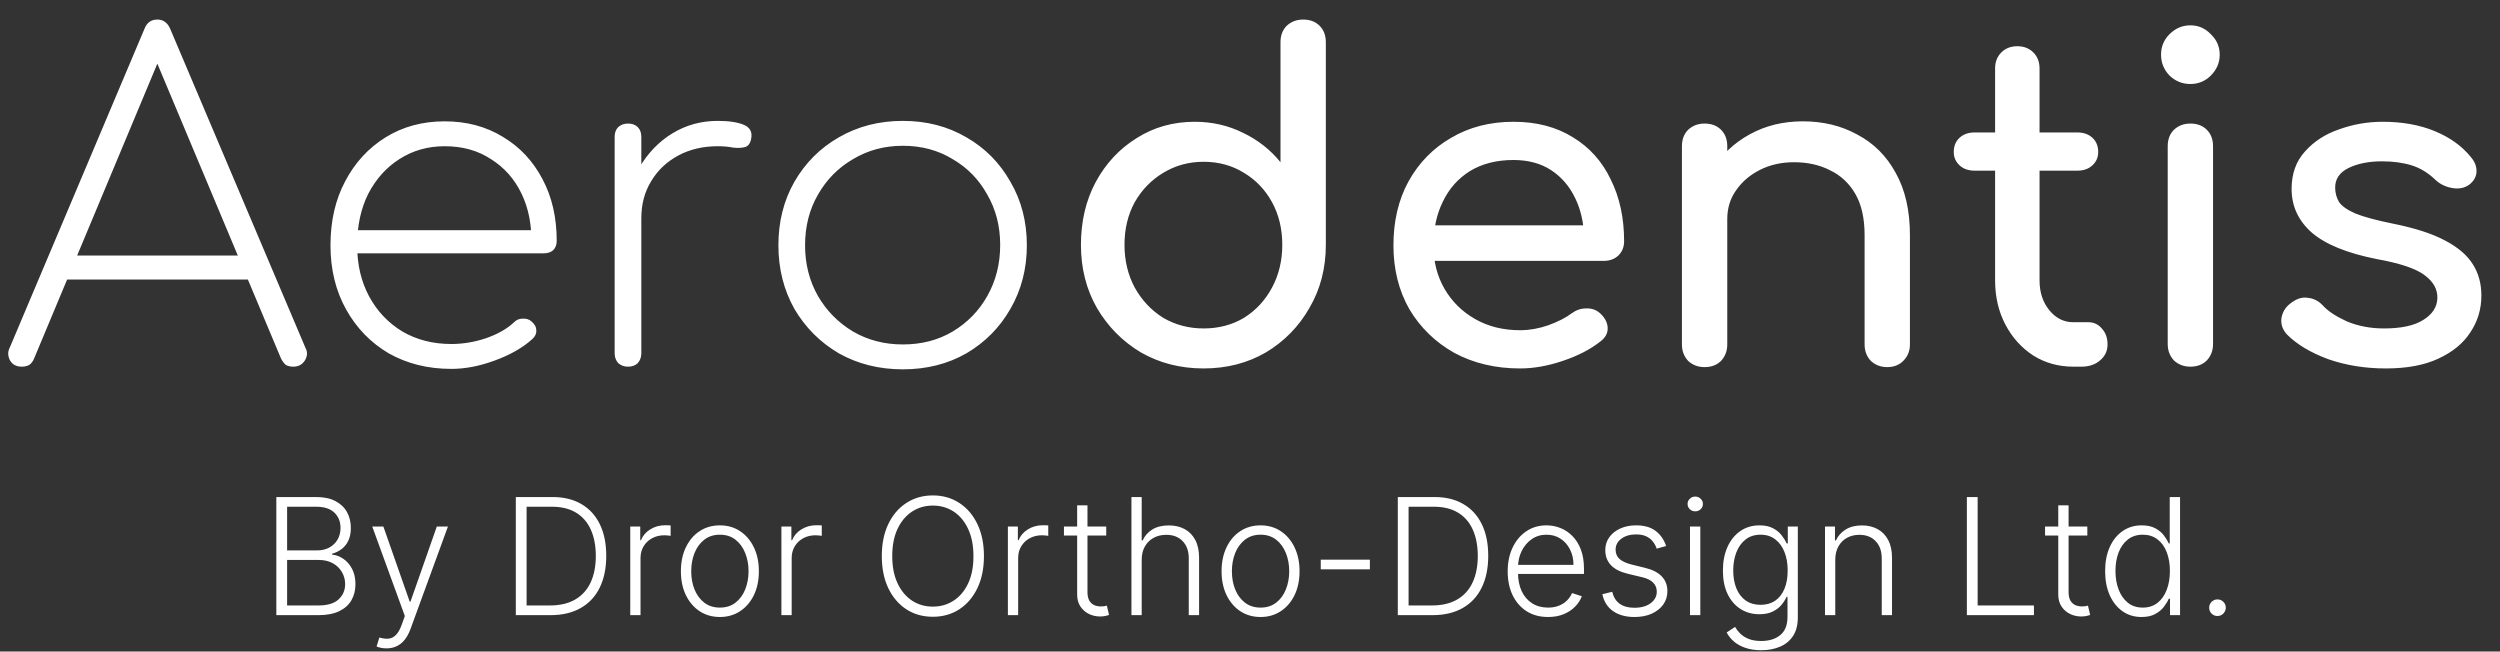
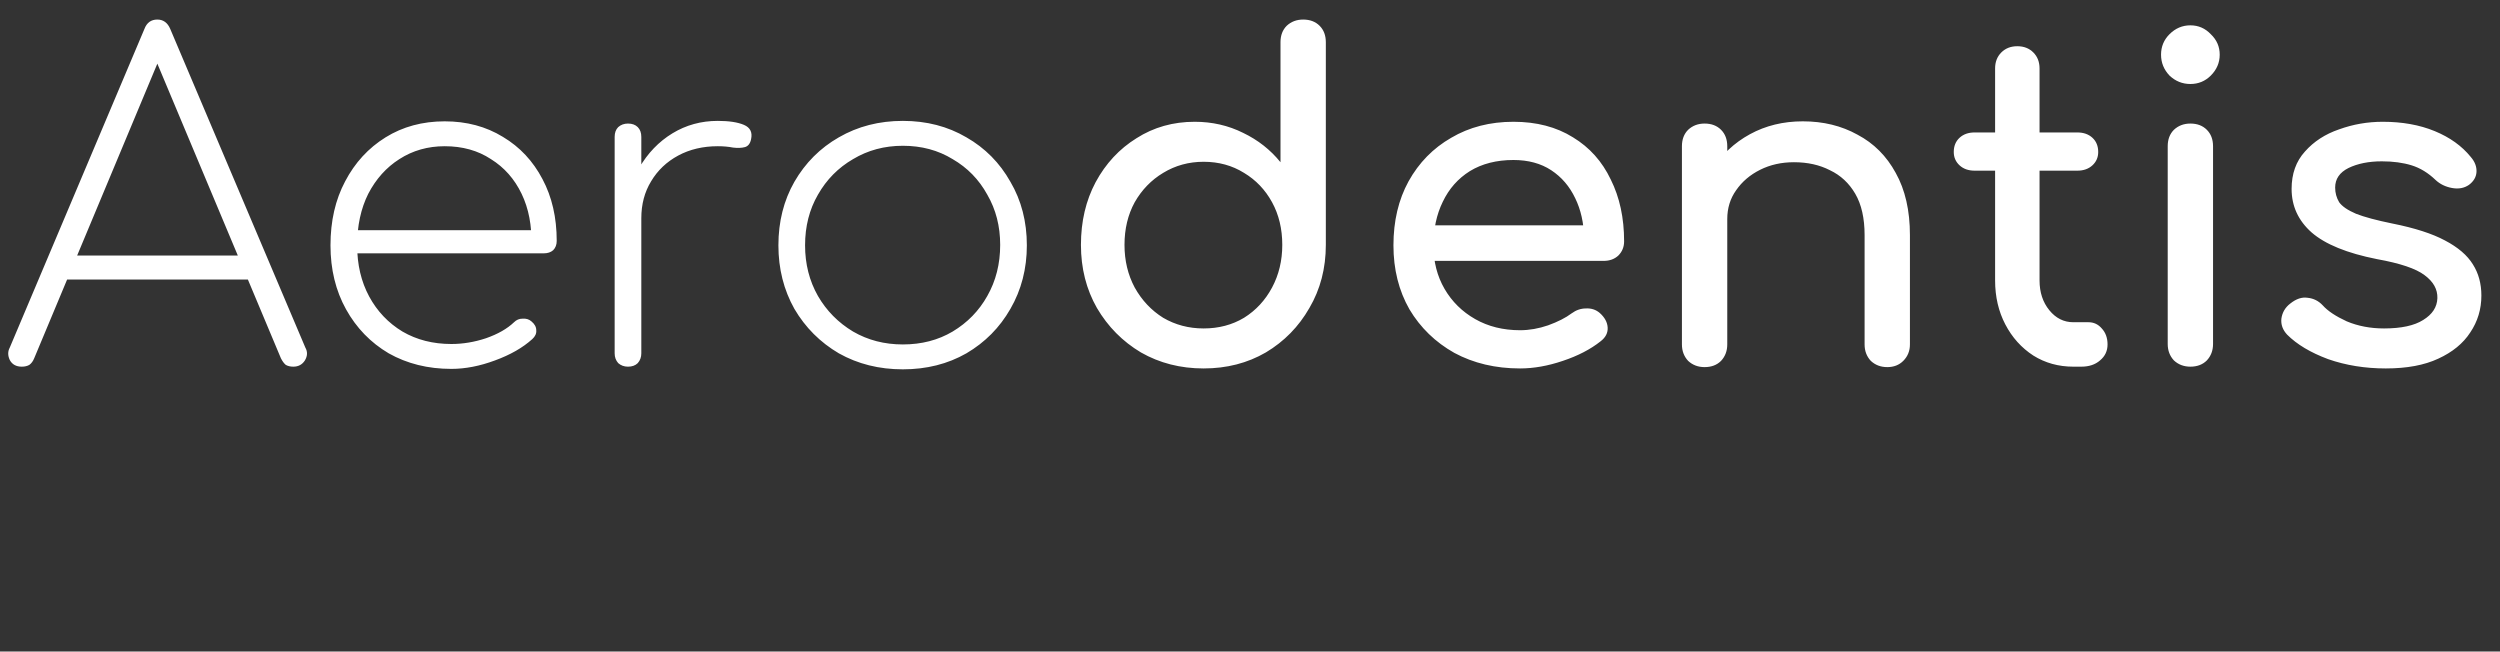
<svg xmlns="http://www.w3.org/2000/svg" width="825" height="215" viewBox="0 0 825 215" fill="none">
  <rect x="0" y="0" width="825" height="215" fill="#333333" stroke="none" />
  <path d="M7.187 121C5.329 121 4.009 120.267 3.227 118.8C2.542 117.333 2.542 115.964 3.227 114.693L47.667 9.533C48.449 7.48 49.867 6.453 51.92 6.453C53.876 6.453 55.293 7.48 56.173 9.533L100.76 114.693C101.542 116.062 101.493 117.48 100.613 118.947C99.733 120.316 98.462 121 96.8 121C95.822 121 94.991 120.804 94.307 120.413C93.72 119.924 93.182 119.191 92.693 118.213L49.573 15.4H54.267L11.293 118.213C10.902 119.191 10.364 119.924 9.68 120.413C8.996 120.804 8.164 121 7.187 121ZM18.04 92.253L21.56 84.333H82.573L85.947 92.253H18.04ZM148.954 121.733C141.229 121.733 134.336 120.022 128.274 116.6C122.309 113.08 117.616 108.24 114.194 102.08C110.772 95.92 109.06 88.88 109.06 80.96C109.06 72.942 110.674 65.902 113.9 59.84C117.127 53.68 121.576 48.84 127.247 45.32C132.918 41.8 139.42 40.04 146.754 40.04C153.989 40.04 160.394 41.751 165.967 45.173C171.54 48.498 175.892 53.142 179.02 59.107C182.149 64.973 183.714 71.769 183.714 79.493C183.714 80.764 183.323 81.791 182.54 82.573C181.758 83.258 180.732 83.6 179.46 83.6H114.927V75.973H181.807L175.354 80.813C175.549 74.458 174.474 68.836 172.127 63.947C169.78 59.058 166.407 55.244 162.007 52.507C157.705 49.671 152.62 48.253 146.754 48.253C141.18 48.253 136.194 49.671 131.794 52.507C127.492 55.244 124.069 59.058 121.527 63.947C119.083 68.836 117.86 74.507 117.86 80.96C117.86 87.316 119.18 92.938 121.82 97.827C124.46 102.716 128.127 106.578 132.82 109.413C137.514 112.151 142.892 113.52 148.954 113.52C152.767 113.52 156.58 112.884 160.394 111.613C164.305 110.244 167.385 108.484 169.634 106.333C170.416 105.551 171.345 105.16 172.42 105.16C173.594 105.062 174.572 105.356 175.354 106.04C176.429 106.92 176.967 107.898 176.967 108.973C177.065 110.049 176.625 111.027 175.647 111.907C172.518 114.742 168.412 117.089 163.327 118.947C158.34 120.804 153.549 121.733 148.954 121.733ZM205.769 72.013C206.355 65.755 208.067 60.231 210.902 55.44C213.738 50.551 217.404 46.738 221.902 44C226.4 41.262 231.387 39.893 236.862 39.893C240.578 39.893 243.462 40.333 245.515 41.213C247.569 42.093 248.351 43.658 247.862 45.907C247.569 47.373 246.884 48.253 245.809 48.547C244.733 48.84 243.413 48.889 241.849 48.693C240.382 48.4 238.72 48.253 236.862 48.253C231.973 48.253 227.622 49.28 223.809 51.333C219.995 53.387 217.013 56.222 214.862 59.84C212.711 63.36 211.635 67.418 211.635 72.013H205.769ZM207.235 121C205.964 121 204.889 120.609 204.009 119.827C203.227 118.947 202.835 117.871 202.835 116.6V45.173C202.835 43.804 203.227 42.729 204.009 41.947C204.889 41.164 205.964 40.773 207.235 40.773C208.604 40.773 209.68 41.164 210.462 41.947C211.244 42.729 211.635 43.804 211.635 45.173V116.6C211.635 117.871 211.244 118.947 210.462 119.827C209.68 120.609 208.604 121 207.235 121ZM297.94 121.88C290.117 121.88 283.077 120.12 276.82 116.6C270.66 112.982 265.771 108.093 262.153 101.933C258.633 95.676 256.873 88.684 256.873 80.96C256.873 73.138 258.633 66.147 262.153 59.987C265.771 53.729 270.66 48.84 276.82 45.32C283.077 41.702 290.117 39.893 297.94 39.893C305.762 39.893 312.753 41.702 318.913 45.32C325.073 48.84 329.913 53.729 333.433 59.987C337.051 66.147 338.86 73.138 338.86 80.96C338.86 88.684 337.051 95.676 333.433 101.933C329.913 108.093 325.073 112.982 318.913 116.6C312.753 120.12 305.762 121.88 297.94 121.88ZM297.94 113.667C304.1 113.667 309.575 112.249 314.366 109.413C319.255 106.48 323.068 102.569 325.806 97.68C328.642 92.693 330.06 87.071 330.06 80.813C330.06 74.653 328.642 69.129 325.806 64.24C323.068 59.253 319.255 55.342 314.366 52.507C309.575 49.573 304.1 48.107 297.94 48.107C291.877 48.107 286.402 49.573 281.513 52.507C276.624 55.342 272.762 59.253 269.926 64.24C267.091 69.129 265.673 74.702 265.673 80.96C265.673 87.12 267.091 92.693 269.926 97.68C272.762 102.569 276.624 106.48 281.513 109.413C286.402 112.249 291.877 113.667 297.94 113.667ZM397.191 121.587C389.564 121.587 382.671 119.827 376.511 116.307C370.448 112.689 365.608 107.8 361.991 101.64C358.471 95.48 356.711 88.538 356.711 80.813C356.711 73.089 358.324 66.196 361.551 60.133C364.875 53.973 369.373 49.133 375.044 45.613C380.715 41.996 387.119 40.187 394.257 40.187C400.026 40.187 405.355 41.409 410.244 43.853C415.133 46.2 419.239 49.427 422.564 53.533V13.933C422.564 11.684 423.248 9.876 424.617 8.507C426.084 7.138 427.893 6.453 430.044 6.453C432.293 6.453 434.102 7.138 435.471 8.507C436.839 9.876 437.524 11.684 437.524 13.933V80.813C437.524 88.538 435.715 95.48 432.097 101.64C428.577 107.8 423.786 112.689 417.724 116.307C411.662 119.827 404.817 121.587 397.191 121.587ZM397.191 108.387C402.177 108.387 406.626 107.213 410.537 104.867C414.448 102.422 417.528 99.098 419.777 94.893C422.026 90.689 423.151 85.996 423.151 80.813C423.151 75.533 422.026 70.84 419.777 66.733C417.528 62.627 414.448 59.4 410.537 57.053C406.626 54.609 402.177 53.387 397.191 53.387C392.302 53.387 387.853 54.609 383.844 57.053C379.933 59.4 376.804 62.627 374.457 66.733C372.208 70.84 371.084 75.533 371.084 80.813C371.084 85.996 372.208 90.689 374.457 94.893C376.804 99.098 379.933 102.422 383.844 104.867C387.853 107.213 392.302 108.387 397.191 108.387ZM501.636 121.587C493.52 121.587 486.284 119.876 479.929 116.453C473.671 112.933 468.733 108.142 465.116 102.08C461.596 95.92 459.836 88.88 459.836 80.96C459.836 72.942 461.498 65.902 464.822 59.84C468.244 53.68 472.938 48.889 478.902 45.467C484.867 41.947 491.711 40.187 499.436 40.187C507.062 40.187 513.613 41.898 519.089 45.32C524.564 48.644 528.72 53.289 531.556 59.253C534.489 65.12 535.956 71.916 535.956 79.64C535.956 81.498 535.32 83.062 534.049 84.333C532.778 85.507 531.164 86.093 529.209 86.093H470.102V74.36H528.769L522.756 78.467C522.658 73.578 521.68 69.227 519.822 65.413C517.964 61.502 515.324 58.422 511.902 56.173C508.48 53.924 504.324 52.8 499.436 52.8C493.862 52.8 489.071 54.022 485.062 56.467C481.151 58.911 478.169 62.284 476.116 66.587C474.062 70.791 473.036 75.582 473.036 80.96C473.036 86.338 474.258 91.129 476.702 95.333C479.147 99.538 482.52 102.862 486.822 105.307C491.124 107.751 496.062 108.973 501.636 108.973C504.667 108.973 507.747 108.436 510.876 107.36C514.102 106.187 516.693 104.867 518.649 103.4C520.116 102.324 521.68 101.787 523.342 101.787C525.102 101.689 526.618 102.178 527.889 103.253C529.551 104.72 530.431 106.333 530.529 108.093C530.627 109.853 529.844 111.369 528.182 112.64C524.858 115.28 520.702 117.431 515.716 119.093C510.827 120.756 506.133 121.587 501.636 121.587ZM622.796 121.147C620.645 121.147 618.836 120.462 617.369 119.093C616 117.627 615.316 115.818 615.316 113.667V77.587C615.316 72.013 614.289 67.467 612.236 63.947C610.183 60.427 607.396 57.836 603.876 56.173C600.454 54.413 596.494 53.533 591.996 53.533C587.889 53.533 584.174 54.364 580.849 56.027C577.525 57.689 574.885 59.938 572.929 62.773C570.974 65.511 569.996 68.689 569.996 72.307H560.756C560.756 66.147 562.223 60.671 565.156 55.88C568.187 50.991 572.294 47.129 577.476 44.293C582.658 41.458 588.476 40.04 594.929 40.04C601.676 40.04 607.689 41.507 612.969 44.44C618.347 47.276 622.551 51.48 625.583 57.053C628.712 62.627 630.276 69.471 630.276 77.587V113.667C630.276 115.818 629.543 117.627 628.076 119.093C626.707 120.462 624.947 121.147 622.796 121.147ZM562.516 121.147C560.365 121.147 558.556 120.462 557.089 119.093C555.72 117.627 555.036 115.818 555.036 113.667V48.253C555.036 46.004 555.72 44.196 557.089 42.827C558.556 41.458 560.365 40.773 562.516 40.773C564.765 40.773 566.574 41.458 567.943 42.827C569.311 44.196 569.996 46.004 569.996 48.253V113.667C569.996 115.818 569.311 117.627 567.943 119.093C566.574 120.462 564.765 121.147 562.516 121.147ZM684.197 121C679.308 121 674.908 119.778 670.997 117.333C667.085 114.791 664.005 111.369 661.757 107.067C659.508 102.764 658.383 97.924 658.383 92.547V22.587C658.383 20.436 659.068 18.675 660.437 17.307C661.805 15.938 663.565 15.253 665.717 15.253C667.868 15.253 669.628 15.938 670.997 17.307C672.365 18.675 673.05 20.436 673.05 22.587V92.547C673.05 96.458 674.125 99.733 676.277 102.373C678.428 105.013 681.068 106.333 684.197 106.333H689.183C690.943 106.333 692.41 107.018 693.583 108.387C694.854 109.756 695.49 111.516 695.49 113.667C695.49 115.818 694.659 117.578 692.997 118.947C691.432 120.316 689.379 121 686.837 121H684.197ZM651.637 56.32C649.583 56.32 647.921 55.733 646.65 54.56C645.379 53.387 644.743 51.92 644.743 50.16C644.743 48.204 645.379 46.64 646.65 45.467C647.921 44.293 649.583 43.707 651.637 43.707H685.517C687.57 43.707 689.232 44.293 690.503 45.467C691.774 46.64 692.41 48.204 692.41 50.16C692.41 51.92 691.774 53.387 690.503 54.56C689.232 55.733 687.57 56.32 685.517 56.32H651.637ZM722.824 121C720.673 121 718.864 120.316 717.397 118.947C716.028 117.48 715.344 115.671 715.344 113.52V48.253C715.344 46.004 716.028 44.196 717.397 42.827C718.864 41.458 720.673 40.773 722.824 40.773C725.073 40.773 726.882 41.458 728.25 42.827C729.619 44.196 730.304 46.004 730.304 48.253V113.52C730.304 115.671 729.619 117.48 728.25 118.947C726.882 120.316 725.073 121 722.824 121ZM722.824 27.72C720.184 27.72 717.886 26.791 715.93 24.933C714.073 22.978 713.144 20.68 713.144 18.04C713.144 15.4 714.073 13.151 715.93 11.293C717.886 9.338 720.184 8.36 722.824 8.36C725.464 8.36 727.713 9.338 729.57 11.293C731.526 13.151 732.504 15.4 732.504 18.04C732.504 20.68 731.526 22.978 729.57 24.933C727.713 26.791 725.464 27.72 722.824 27.72ZM787.322 121.587C780.477 121.587 774.122 120.56 768.255 118.507C762.486 116.356 757.988 113.667 754.762 110.44C753.295 108.876 752.659 107.116 752.855 105.16C753.148 103.107 754.126 101.444 755.788 100.173C757.744 98.609 759.65 97.973 761.508 98.267C763.464 98.462 765.126 99.293 766.495 100.76C768.157 102.618 770.797 104.378 774.415 106.04C778.13 107.604 782.237 108.387 786.735 108.387C792.406 108.387 796.708 107.458 799.642 105.6C802.673 103.742 804.237 101.347 804.335 98.413C804.433 95.48 803.015 92.938 800.082 90.787C797.246 88.636 792.015 86.876 784.388 85.507C774.513 83.551 767.326 80.618 762.828 76.707C758.428 72.796 756.228 68.004 756.228 62.333C756.228 57.347 757.695 53.24 760.628 50.013C763.562 46.689 767.326 44.244 771.922 42.68C776.517 41.018 781.308 40.187 786.295 40.187C792.748 40.187 798.468 41.213 803.455 43.267C808.442 45.32 812.402 48.156 815.335 51.773C816.704 53.338 817.339 55 817.242 56.76C817.144 58.422 816.313 59.84 814.748 61.013C813.184 62.089 811.326 62.431 809.175 62.04C807.024 61.649 805.215 60.769 803.748 59.4C801.304 57.053 798.664 55.44 795.828 54.56C792.993 53.68 789.717 53.24 786.002 53.24C781.699 53.24 778.033 53.973 775.002 55.44C772.068 56.907 770.602 59.058 770.602 61.893C770.602 63.653 771.042 65.267 771.922 66.733C772.899 68.102 774.757 69.373 777.495 70.547C780.233 71.622 784.242 72.698 789.522 73.773C796.855 75.24 802.624 77.098 806.828 79.347C811.13 81.596 814.21 84.236 816.068 87.267C817.926 90.2 818.855 93.622 818.855 97.533C818.855 102.031 817.633 106.089 815.188 109.707C812.842 113.324 809.322 116.209 804.628 118.36C800.033 120.511 794.264 121.587 787.322 121.587Z" fill="white" />
-   <path d="M91.19 203V164.022H104.341C106.879 164.022 108.991 164.466 110.679 165.354C112.379 166.243 113.654 167.454 114.504 168.99C115.355 170.525 115.78 172.269 115.78 174.223C115.78 175.847 115.507 177.237 114.961 178.391C114.416 179.546 113.673 180.479 112.734 181.189C111.795 181.9 110.749 182.414 109.594 182.731V183.035C110.85 183.124 112.068 183.568 113.248 184.368C114.428 185.154 115.399 186.258 116.16 187.679C116.921 189.1 117.302 190.8 117.302 192.78C117.302 194.746 116.864 196.504 115.989 198.052C115.113 199.587 113.768 200.799 111.954 201.687C110.152 202.562 107.856 203 105.064 203H91.19ZM94.749 199.803H105.064C108.072 199.803 110.292 199.136 111.726 197.804C113.172 196.472 113.895 194.797 113.895 192.78C113.895 191.295 113.534 189.95 112.811 188.745C112.1 187.527 111.091 186.563 109.784 185.852C108.49 185.142 106.968 184.786 105.217 184.786H94.749V199.803ZM94.749 181.627H104.665C106.2 181.627 107.545 181.31 108.7 180.675C109.854 180.041 110.755 179.165 111.402 178.049C112.049 176.932 112.373 175.657 112.373 174.223C112.373 172.155 111.7 170.474 110.355 169.18C109.01 167.873 107.006 167.22 104.341 167.22H94.749V181.627ZM127.546 213.963C126.874 213.963 126.246 213.899 125.662 213.772C125.078 213.645 124.615 213.506 124.273 213.353L125.186 210.365C126.341 210.721 127.369 210.848 128.269 210.746C129.17 210.657 129.97 210.251 130.667 209.528C131.365 208.817 131.987 207.726 132.533 206.254L133.598 203.285L122.845 173.767H126.518L135.197 198.527H135.464L144.142 173.767H147.815L135.445 207.625C134.924 209.033 134.284 210.207 133.522 211.146C132.761 212.097 131.879 212.802 130.877 213.258C129.887 213.728 128.777 213.963 127.546 213.963ZM181.64 203H170.221V164.022H182.325C186.043 164.022 189.221 164.796 191.86 166.344C194.512 167.892 196.542 170.112 197.951 173.005C199.359 175.898 200.063 179.368 200.063 183.416C200.063 187.502 199.34 191.01 197.894 193.941C196.46 196.859 194.366 199.098 191.613 200.659C188.872 202.22 185.548 203 181.64 203ZM173.78 199.803H181.431C184.781 199.803 187.585 199.143 189.843 197.823C192.102 196.504 193.795 194.62 194.925 192.171C196.054 189.722 196.619 186.804 196.619 183.416C196.606 180.054 196.048 177.161 194.944 174.737C193.853 172.314 192.228 170.455 190.071 169.161C187.927 167.867 185.275 167.22 182.116 167.22H173.78V199.803ZM207.985 203V173.767H211.278V178.258H211.525C212.109 176.786 213.124 175.6 214.571 174.699C216.03 173.786 217.679 173.329 219.519 173.329C219.798 173.329 220.109 173.335 220.452 173.348C220.794 173.361 221.08 173.373 221.308 173.386V176.831C221.156 176.805 220.889 176.767 220.509 176.717C220.128 176.666 219.716 176.64 219.272 176.64C217.749 176.64 216.391 176.964 215.199 177.611C214.019 178.246 213.086 179.127 212.401 180.257C211.716 181.386 211.373 182.674 211.373 184.12V203H207.985ZM237.561 203.609C235.036 203.609 232.803 202.968 230.862 201.687C228.934 200.405 227.424 198.635 226.332 196.377C225.241 194.106 224.696 191.486 224.696 188.517C224.696 185.522 225.241 182.889 226.332 180.618C227.424 178.334 228.934 176.558 230.862 175.289C232.803 174.008 235.036 173.367 237.561 173.367C240.086 173.367 242.313 174.008 244.242 175.289C246.17 176.571 247.68 178.347 248.771 180.618C249.875 182.889 250.427 185.522 250.427 188.517C250.427 191.486 249.882 194.106 248.79 196.377C247.699 198.635 246.183 200.405 244.242 201.687C242.313 202.968 240.086 203.609 237.561 203.609ZM237.561 200.507C239.591 200.507 241.311 199.961 242.719 198.87C244.127 197.779 245.193 196.326 245.917 194.512C246.652 192.697 247.02 190.699 247.02 188.517C247.02 186.334 246.652 184.329 245.917 182.502C245.193 180.675 244.127 179.21 242.719 178.106C241.311 177.002 239.591 176.45 237.561 176.45C235.544 176.45 233.825 177.002 232.404 178.106C230.995 179.21 229.923 180.675 229.187 182.502C228.464 184.329 228.102 186.334 228.102 188.517C228.102 190.699 228.464 192.697 229.187 194.512C229.923 196.326 230.995 197.779 232.404 198.87C233.812 199.961 235.531 200.507 237.561 200.507ZM257.864 203V173.767H261.156V178.258H261.404C261.988 176.786 263.003 175.6 264.449 174.699C265.908 173.786 267.558 173.329 269.397 173.329C269.677 173.329 269.987 173.335 270.33 173.348C270.673 173.361 270.958 173.373 271.186 173.386V176.831C271.034 176.805 270.768 176.767 270.387 176.717C270.006 176.666 269.594 176.64 269.15 176.64C267.627 176.64 266.27 176.964 265.077 177.611C263.897 178.246 262.965 179.127 262.279 180.257C261.594 181.386 261.252 182.674 261.252 184.12V203H257.864ZM324.7 183.511C324.7 187.571 323.977 191.105 322.53 194.112C321.084 197.106 319.092 199.428 316.554 201.078C314.029 202.715 311.124 203.533 307.838 203.533C304.551 203.533 301.639 202.715 299.102 201.078C296.577 199.428 294.591 197.106 293.145 194.112C291.711 191.105 290.994 187.571 290.994 183.511C290.994 179.451 291.711 175.924 293.145 172.929C294.591 169.922 296.583 167.6 299.121 165.963C301.658 164.314 304.564 163.489 307.838 163.489C311.124 163.489 314.029 164.314 316.554 165.963C319.092 167.6 321.084 169.922 322.53 172.929C323.977 175.924 324.7 179.451 324.7 183.511ZM321.236 183.511C321.236 180.022 320.653 177.034 319.485 174.547C318.318 172.047 316.726 170.138 314.708 168.818C312.691 167.499 310.401 166.839 307.838 166.839C305.287 166.839 303.003 167.499 300.986 168.818C298.969 170.138 297.37 172.041 296.19 174.528C295.023 177.015 294.439 180.009 294.439 183.511C294.439 187 295.023 189.988 296.19 192.475C297.357 194.962 298.95 196.872 300.967 198.204C302.984 199.523 305.275 200.183 307.838 200.183C310.401 200.183 312.691 199.523 314.708 198.204C316.738 196.884 318.337 194.981 319.504 192.494C320.672 189.995 321.249 187 321.236 183.511ZM332.603 203V173.767H335.896V178.258H336.143C336.727 176.786 337.742 175.6 339.188 174.699C340.647 173.786 342.297 173.329 344.137 173.329C344.416 173.329 344.727 173.335 345.069 173.348C345.412 173.361 345.697 173.373 345.926 173.386V176.831C345.773 176.805 345.507 176.767 345.126 176.717C344.746 176.666 344.333 176.64 343.889 176.64C342.367 176.64 341.009 176.964 339.816 177.611C338.636 178.246 337.704 179.127 337.019 180.257C336.333 181.386 335.991 182.674 335.991 184.12V203H332.603ZM365.053 173.767V176.717H351.102V173.767H365.053ZM355.461 166.763H358.867V195.368C358.867 196.586 359.077 197.544 359.495 198.242C359.914 198.927 360.46 199.416 361.132 199.707C361.805 199.987 362.522 200.126 363.283 200.126C363.727 200.126 364.108 200.101 364.425 200.05C364.742 199.987 365.021 199.923 365.262 199.86L365.985 202.924C365.656 203.051 365.25 203.165 364.767 203.266C364.285 203.381 363.689 203.438 362.978 203.438C361.735 203.438 360.536 203.165 359.381 202.619C358.239 202.074 357.3 201.262 356.565 200.183C355.829 199.105 355.461 197.766 355.461 196.167V166.763ZM376.762 184.729V203H373.375V164.022H376.762V178.353H377.067C377.752 176.844 378.812 175.638 380.245 174.737C381.692 173.836 383.519 173.386 385.727 173.386C387.706 173.386 389.444 173.792 390.941 174.604C392.439 175.416 393.606 176.615 394.443 178.201C395.281 179.787 395.699 181.741 395.699 184.063V203H392.293V184.272C392.293 181.862 391.62 179.965 390.275 178.582C388.943 177.186 387.141 176.488 384.87 176.488C383.309 176.488 381.92 176.818 380.702 177.478C379.484 178.138 378.52 179.089 377.809 180.333C377.111 181.563 376.762 183.029 376.762 184.729ZM415.983 203.609C413.458 203.609 411.225 202.968 409.284 201.687C407.355 200.405 405.845 198.635 404.754 196.377C403.663 194.106 403.117 191.486 403.117 188.517C403.117 185.522 403.663 182.889 404.754 180.618C405.845 178.334 407.355 176.558 409.284 175.289C411.225 174.008 413.458 173.367 415.983 173.367C418.508 173.367 420.735 174.008 422.663 175.289C424.592 176.571 426.102 178.347 427.193 180.618C428.297 182.889 428.849 185.522 428.849 188.517C428.849 191.486 428.303 194.106 427.212 196.377C426.121 198.635 424.604 200.405 422.663 201.687C420.735 202.968 418.508 203.609 415.983 203.609ZM415.983 200.507C418.013 200.507 419.732 199.961 421.141 198.87C422.549 197.779 423.615 196.326 424.338 194.512C425.074 192.697 425.442 190.699 425.442 188.517C425.442 186.334 425.074 184.329 424.338 182.502C423.615 180.675 422.549 179.21 421.141 178.106C419.732 177.002 418.013 176.45 415.983 176.45C413.965 176.45 412.246 177.002 410.825 178.106C409.417 179.21 408.345 180.675 407.609 182.502C406.886 184.329 406.524 186.334 406.524 188.517C406.524 190.699 406.886 192.697 407.609 194.512C408.345 196.326 409.417 197.779 410.825 198.87C412.234 199.961 413.953 200.507 415.983 200.507ZM452.063 184.691V187.888H435.848V184.691H452.063ZM472.694 203H461.275V164.022H473.379C477.097 164.022 480.275 164.796 482.914 166.344C485.566 167.892 487.596 170.112 489.004 173.005C490.413 175.898 491.117 179.368 491.117 183.416C491.117 187.502 490.394 191.01 488.947 193.941C487.514 196.859 485.42 199.098 482.667 200.659C479.926 202.22 476.602 203 472.694 203ZM464.834 199.803H472.485C475.834 199.803 478.638 199.143 480.897 197.823C483.155 196.504 484.849 194.62 485.978 192.171C487.108 189.722 487.672 186.804 487.672 183.416C487.659 180.054 487.101 177.161 485.997 174.737C484.906 172.314 483.282 170.455 481.125 169.161C478.981 167.867 476.329 167.22 473.17 167.22H464.834V199.803ZM510.858 203.609C508.13 203.609 505.77 202.975 503.778 201.706C501.786 200.424 500.244 198.654 499.153 196.396C498.075 194.125 497.536 191.511 497.536 188.555C497.536 185.611 498.075 182.997 499.153 180.713C500.244 178.417 501.748 176.621 503.664 175.327C505.592 174.02 507.819 173.367 510.344 173.367C511.93 173.367 513.459 173.659 514.931 174.242C516.403 174.813 517.722 175.695 518.89 176.888C520.07 178.068 521.002 179.559 521.687 181.36C522.372 183.149 522.715 185.268 522.715 187.717V189.392H499.876V186.404H519.251C519.251 184.526 518.871 182.839 518.109 181.341C517.361 179.832 516.314 178.639 514.969 177.763C513.637 176.888 512.095 176.45 510.344 176.45C508.492 176.45 506.861 176.945 505.453 177.935C504.045 178.924 502.941 180.231 502.141 181.855C501.355 183.479 500.955 185.256 500.942 187.184V188.973C500.942 191.295 501.342 193.325 502.141 195.064C502.953 196.789 504.102 198.128 505.586 199.079C507.071 200.031 508.828 200.507 510.858 200.507C512.241 200.507 513.453 200.291 514.493 199.86C515.546 199.428 516.428 198.851 517.139 198.128C517.862 197.392 518.407 196.586 518.775 195.711L521.992 196.757C521.548 197.988 520.818 199.124 519.803 200.164C518.801 201.205 517.545 202.042 516.035 202.676C514.538 203.298 512.812 203.609 510.858 203.609ZM549.822 180.18L546.719 181.056C546.415 180.18 545.983 179.387 545.425 178.677C544.867 177.966 544.137 177.402 543.236 176.983C542.348 176.564 541.244 176.355 539.925 176.355C537.946 176.355 536.321 176.824 535.053 177.763C533.784 178.702 533.149 179.914 533.149 181.399C533.149 182.655 533.581 183.676 534.444 184.463C535.319 185.237 536.664 185.852 538.478 186.309L542.894 187.394C545.343 187.99 547.176 188.935 548.394 190.229C549.625 191.524 550.24 193.148 550.24 195.102C550.24 196.751 549.784 198.217 548.87 199.498C547.956 200.78 546.681 201.788 545.045 202.524C543.42 203.247 541.536 203.609 539.392 203.609C536.537 203.609 534.183 202.968 532.331 201.687C530.479 200.393 529.292 198.527 528.772 196.091L532.027 195.292C532.445 197.03 533.264 198.343 534.482 199.232C535.712 200.12 537.33 200.564 539.335 200.564C541.581 200.564 543.376 200.063 544.721 199.06C546.066 198.045 546.738 196.776 546.738 195.254C546.738 194.074 546.345 193.084 545.558 192.285C544.772 191.473 543.579 190.877 541.98 190.496L537.203 189.354C534.666 188.745 532.788 187.781 531.57 186.461C530.352 185.142 529.743 183.505 529.743 181.551C529.743 179.939 530.18 178.525 531.056 177.307C531.931 176.076 533.137 175.112 534.672 174.414C536.207 173.716 537.958 173.367 539.925 173.367C542.602 173.367 544.74 173.976 546.339 175.194C547.95 176.399 549.111 178.062 549.822 180.18ZM557.696 203V173.767H561.103V203H557.696ZM559.428 168.742C558.73 168.742 558.134 168.507 557.639 168.038C557.144 167.556 556.897 166.979 556.897 166.306C556.897 165.634 557.144 165.063 557.639 164.593C558.134 164.111 558.73 163.87 559.428 163.87C560.126 163.87 560.722 164.111 561.217 164.593C561.712 165.063 561.959 165.634 561.959 166.306C561.959 166.979 561.712 167.556 561.217 168.038C560.722 168.507 560.126 168.742 559.428 168.742ZM581.215 214.572C579.223 214.572 577.478 214.311 575.981 213.791C574.484 213.284 573.222 212.586 572.194 211.698C571.166 210.81 570.367 209.814 569.796 208.71L572.574 206.883C572.993 207.618 573.551 208.342 574.249 209.052C574.96 209.763 575.88 210.353 577.009 210.822C578.151 211.292 579.553 211.526 581.215 211.526C583.803 211.526 585.891 210.879 587.477 209.585C589.075 208.291 589.875 206.28 589.875 203.552V196.967H589.57C589.177 197.855 588.612 198.743 587.876 199.631C587.14 200.507 586.176 201.236 584.983 201.82C583.803 202.404 582.338 202.695 580.587 202.695C578.252 202.695 576.178 202.118 574.364 200.964C572.562 199.809 571.141 198.159 570.1 196.015C569.073 193.858 568.559 191.289 568.559 188.307C568.559 185.351 569.06 182.75 570.062 180.504C571.077 178.258 572.492 176.507 574.306 175.251C576.121 173.995 578.233 173.367 580.644 173.367C582.433 173.367 583.918 173.684 585.098 174.319C586.278 174.94 587.223 175.714 587.933 176.64C588.657 177.567 589.221 178.468 589.627 179.343H589.97V173.767H593.281V203.761C593.281 206.235 592.755 208.272 591.702 209.871C590.649 211.469 589.215 212.649 587.401 213.411C585.586 214.185 583.524 214.572 581.215 214.572ZM580.987 199.593C582.865 199.593 584.47 199.143 585.802 198.242C587.134 197.328 588.155 196.022 588.866 194.321C589.577 192.621 589.932 190.597 589.932 188.25C589.932 185.966 589.583 183.942 588.885 182.179C588.187 180.403 587.172 179.007 585.84 177.992C584.52 176.964 582.903 176.45 580.987 176.45C579.033 176.45 577.383 176.977 576.038 178.03C574.693 179.083 573.678 180.504 572.993 182.293C572.308 184.069 571.965 186.055 571.965 188.25C571.965 190.483 572.314 192.456 573.012 194.169C573.71 195.869 574.731 197.202 576.076 198.166C577.421 199.117 579.058 199.593 580.987 199.593ZM605.638 184.729V203H602.25V173.767H605.543V178.353H605.847C606.533 176.856 607.598 175.657 609.045 174.756C610.504 173.843 612.306 173.386 614.45 173.386C616.417 173.386 618.142 173.798 619.627 174.623C621.124 175.435 622.285 176.634 623.11 178.22C623.947 179.806 624.366 181.754 624.366 184.063V203H620.978V184.272C620.978 181.874 620.305 179.977 618.961 178.582C617.628 177.186 615.839 176.488 613.593 176.488C612.058 176.488 610.694 176.818 609.502 177.478C608.309 178.138 607.364 179.089 606.666 180.333C605.981 181.563 605.638 183.029 605.638 184.729ZM649.065 203V164.022H652.624V199.803H671.199V203H649.065ZM688.818 173.767V176.717H674.867V173.767H688.818ZM679.226 166.763H682.633V195.368C682.633 196.586 682.842 197.544 683.261 198.242C683.679 198.927 684.225 199.416 684.897 199.707C685.57 199.987 686.287 200.126 687.048 200.126C687.492 200.126 687.873 200.101 688.19 200.05C688.507 199.987 688.786 199.923 689.027 199.86L689.751 202.924C689.421 203.051 689.015 203.165 688.533 203.266C688.05 203.381 687.454 203.438 686.743 203.438C685.5 203.438 684.301 203.165 683.146 202.619C682.004 202.074 681.066 201.262 680.33 200.183C679.594 199.105 679.226 197.766 679.226 196.167V166.763ZM706.722 203.609C704.324 203.609 702.224 202.975 700.423 201.706C698.621 200.437 697.213 198.667 696.198 196.396C695.195 194.125 694.694 191.479 694.694 188.459C694.694 185.452 695.195 182.82 696.198 180.561C697.213 178.29 698.627 176.526 700.442 175.27C702.256 174.001 704.369 173.367 706.78 173.367C708.556 173.367 710.034 173.684 711.214 174.319C712.394 174.94 713.339 175.714 714.05 176.64C714.76 177.567 715.312 178.468 715.706 179.343H716.01V164.022H719.417V203H716.105V197.576H715.706C715.312 198.464 714.754 199.378 714.031 200.316C713.308 201.243 712.35 202.023 711.157 202.657C709.977 203.292 708.499 203.609 706.722 203.609ZM707.122 200.507C709.013 200.507 710.624 199.993 711.956 198.965C713.289 197.925 714.304 196.497 715.001 194.683C715.712 192.856 716.067 190.762 716.067 188.402C716.067 186.068 715.718 184.006 715.02 182.217C714.323 180.415 713.308 179.007 711.975 177.992C710.643 176.964 709.025 176.45 707.122 176.45C705.168 176.45 703.519 176.983 702.174 178.049C700.841 179.102 699.826 180.529 699.129 182.331C698.443 184.133 698.101 186.157 698.101 188.402C698.101 190.674 698.45 192.723 699.148 194.55C699.845 196.377 700.861 197.83 702.193 198.908C703.538 199.974 705.181 200.507 707.122 200.507ZM731.769 203.285C731.02 203.285 730.373 203.019 729.827 202.486C729.295 201.941 729.028 201.293 729.028 200.545C729.028 199.784 729.295 199.136 729.827 198.604C730.373 198.071 731.02 197.804 731.769 197.804C732.53 197.804 733.177 198.071 733.71 198.604C734.243 199.136 734.509 199.784 734.509 200.545C734.509 201.04 734.382 201.496 734.129 201.915C733.888 202.334 733.558 202.67 733.139 202.924C732.733 203.165 732.276 203.285 731.769 203.285Z" fill="white" />
</svg>